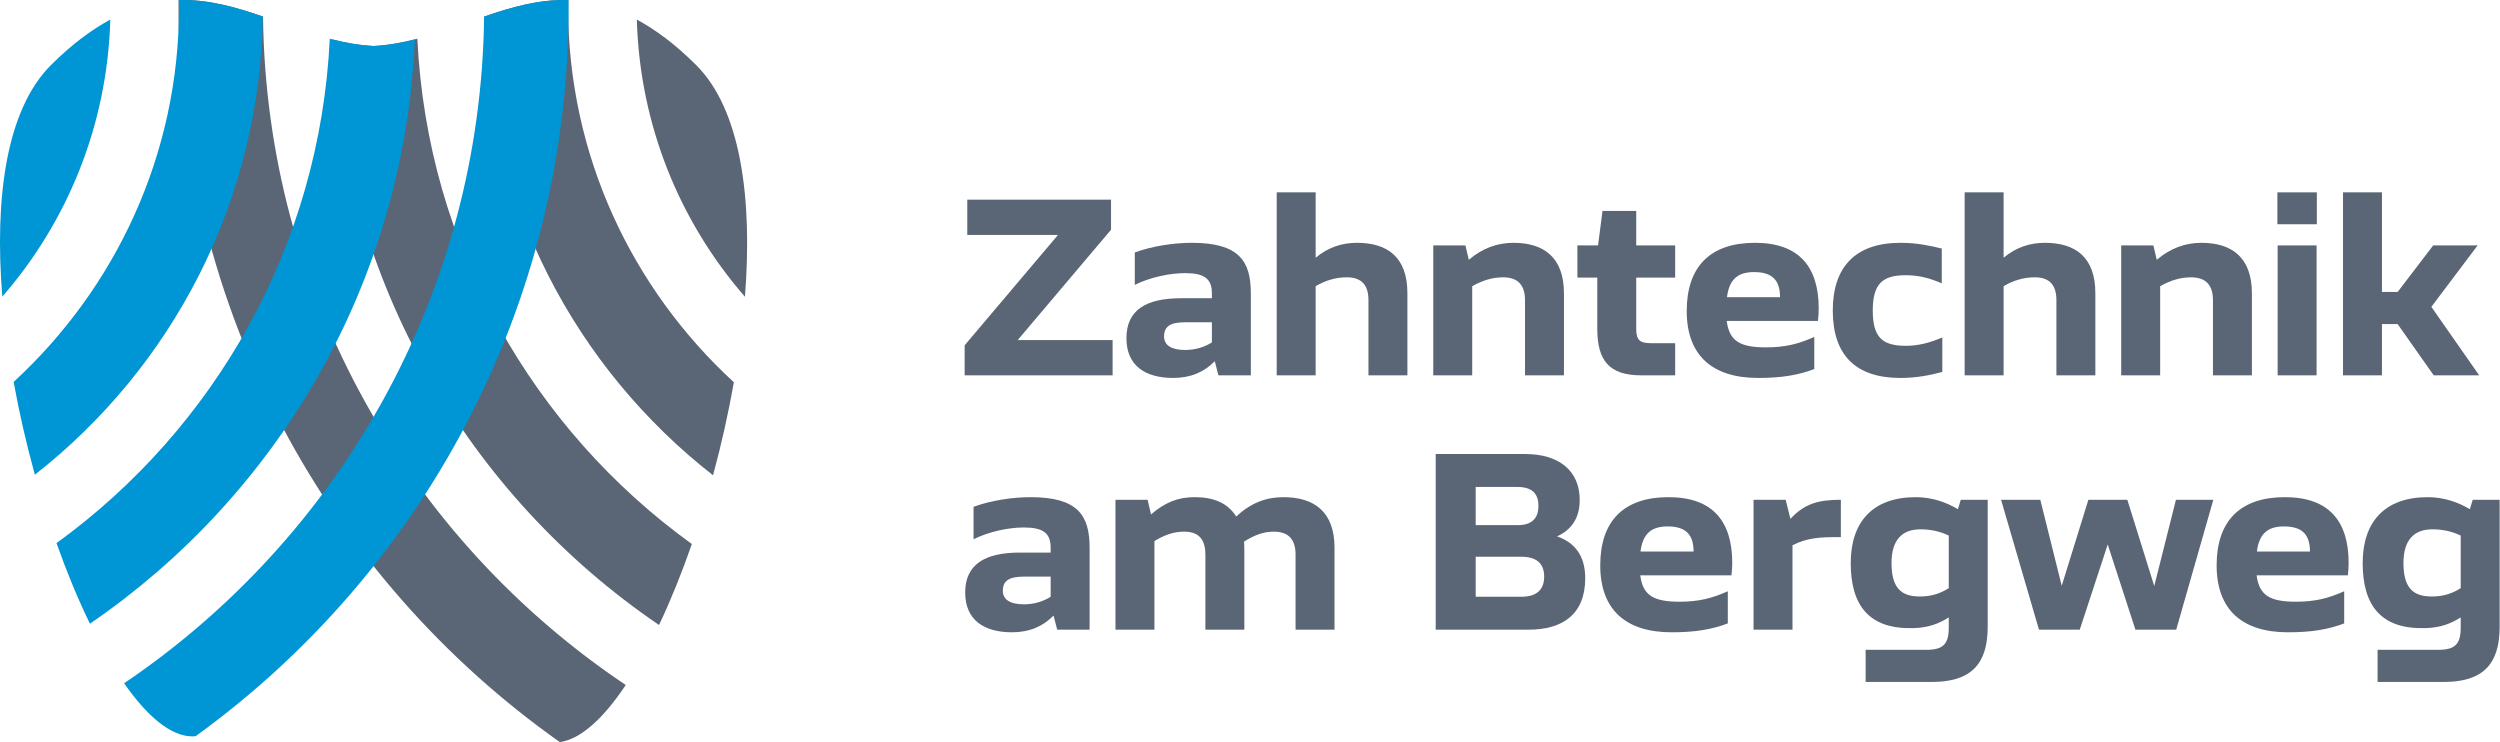
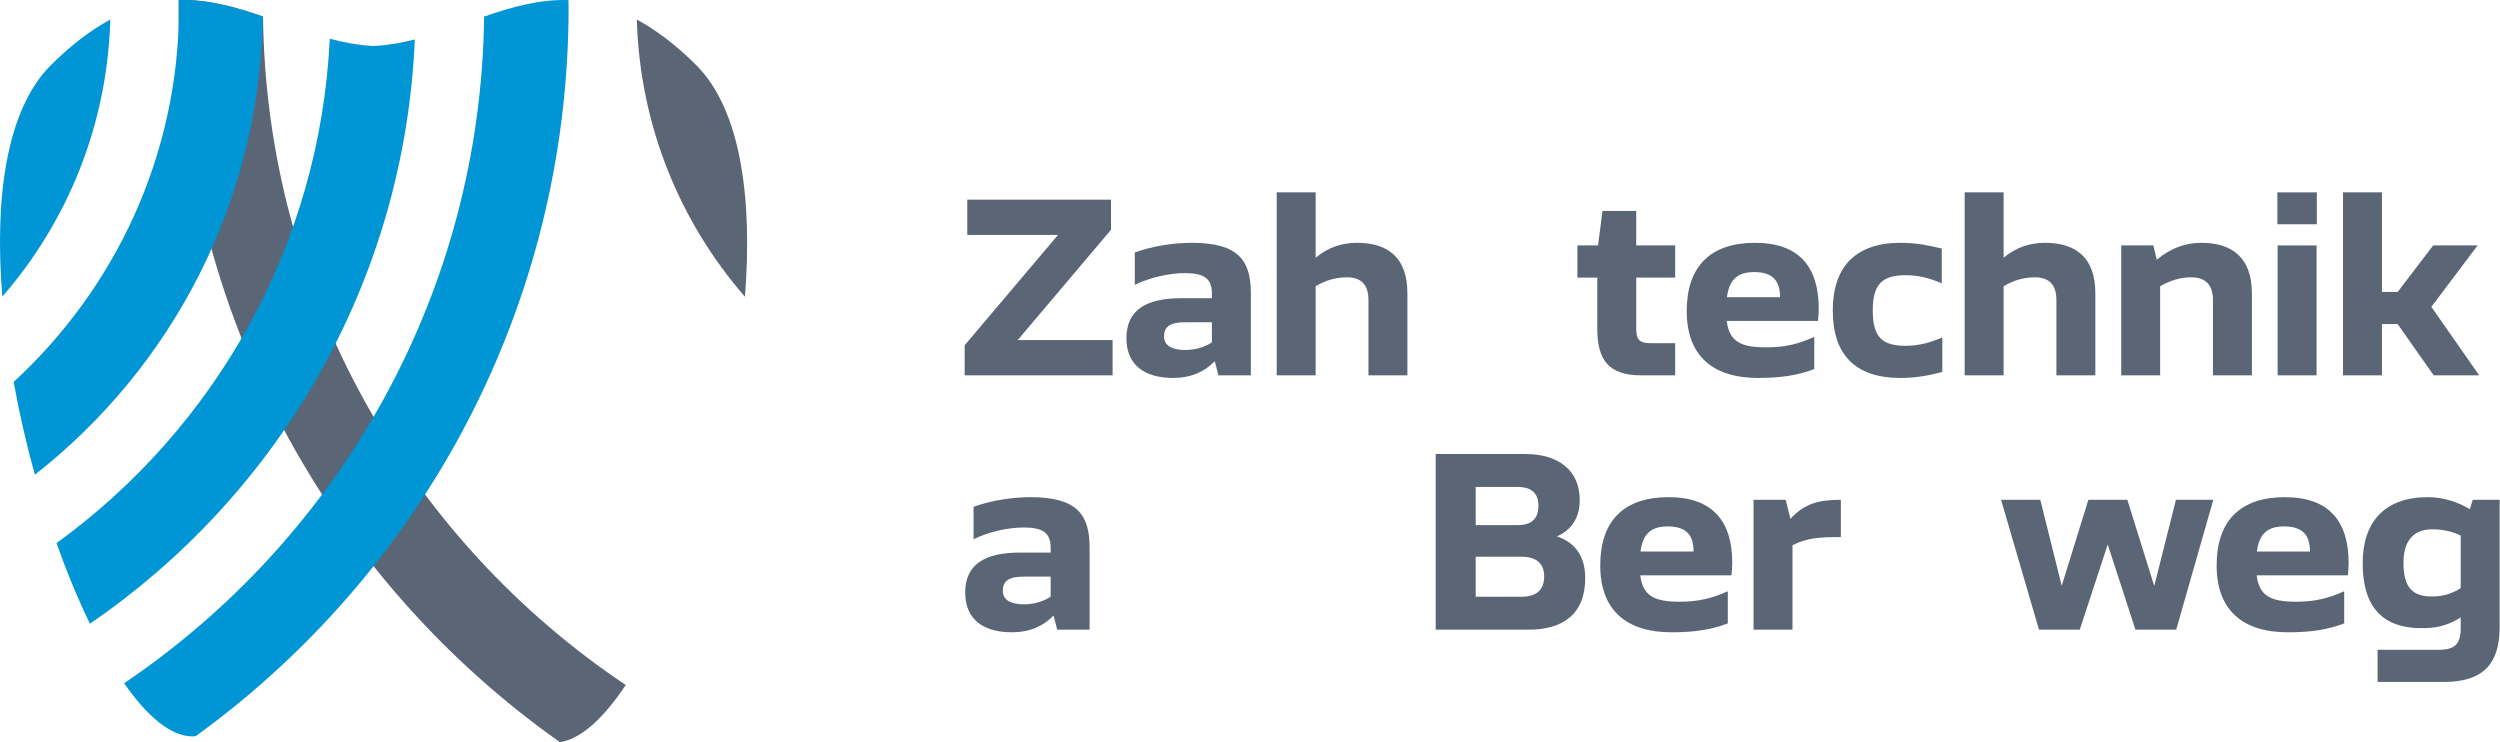
<svg xmlns="http://www.w3.org/2000/svg" width="100%" height="100%" viewBox="0 0 6343 1883" version="1.1" xml:space="preserve" style="fill-rule:evenodd;clip-rule:evenodd;stroke-linejoin:round;stroke-miterlimit:2;">
  <path d="M667.361,42.079c-69.727,-24.218 -139.753,-43.997 -213.946,-41.927c-0.039,5.86 -0.442,11.628 -0.442,17.5c-0,770.834 382.435,1451.91 967.487,1865.27c53.711,-7.787 111.224,-60.938 167.187,-144.961c-548.463,-367.279 -912.031,-989.596 -920.286,-1695.89" style="fill:#5a6675;fill-rule:nonzero;" />
-   <path d="M1672.11,1585.77c29.505,-62.357 57.565,-131.562 83.255,-205.455c-402.864,-290.717 -671.237,-754.532 -696.445,-1282.05c-36.12,9.505 -72.93,16.576 -111.107,18.425c-35.885,-1.732 -70.612,-7.995 -104.661,-16.615c26.471,617.969 348.685,1159.25 828.958,1485.69" style="fill:#5a6675;fill-rule:nonzero;" />
-   <path d="M1441.38,17.65c-0,-5.899 0.807,-11.602 0.885,-17.5c-74.01,-2.071 -143.88,17.604 -213.437,41.732c7.539,473.216 232.851,892.669 580.299,1164.04c20.964,-77.253 38.815,-156.667 52.865,-236.055c-257.8,-236.784 -420.612,-575.416 -420.612,-952.213" style="fill:#5a6675;fill-rule:nonzero;" />
  <path d="M1615.76,49.603c7.591,268.984 109.479,513.88 274.31,703.32c19.662,-250.364 -10.768,-474.818 -123.424,-587.487c-53.321,-53.32 -103.177,-89.844 -150.886,-115.833" style="fill:#5a6675;fill-rule:nonzero;" />
  <path d="M1052.49,100.077c-34.05,8.62 -68.789,14.883 -104.675,16.614c-38.164,-1.836 -74.973,-8.919 -111.093,-18.424c-25.143,526.172 -292.253,988.919 -693.399,1279.78c26.211,73.711 54.779,142.695 84.844,204.427c477.669,-326.784 797.943,-866.446 824.323,-1482.4" style="fill:#0095d4;fill-rule:nonzero;" />
  <path d="M453.374,0.156c0.078,5.886 0.885,11.589 0.885,17.5c0,376.315 -162.409,714.597 -419.635,951.328c14.349,79.271 32.5,158.529 53.854,235.469c346.341,-271.419 570.807,-690.221 578.333,-1162.57c-69.57,-24.141 -139.44,-43.802 -213.437,-41.732" style="fill:#0095d4;fill-rule:nonzero;" />
  <path d="M129.001,165.436c-113.255,113.255 -143.411,337.63 -123.125,587.162c164.662,-189.388 266.42,-434.18 274.011,-702.995c-47.722,25.976 -97.565,62.513 -150.886,115.833" style="fill:#0095d4;fill-rule:nonzero;" />
  <path d="M1228.28,42.079c-8.216,703.373 -368.724,1323.59 -913.398,1691.46c58.411,83.867 118.359,134.7 173.567,134.857c2.852,-0 5.248,-0.521 8.021,-0.599c573.047,-414.753 946.198,-1088.68 946.198,-1850.14c0,-5.872 -0.39,-11.64 -0.443,-17.5c-74.179,-2.07 -144.218,17.709 -213.945,41.927" style="fill:#0095d4;fill-rule:nonzero;" />
  <path d="M2447.53,952.298l-0,-76.263l236.77,-279.883l-230.13,0l0,-89.531l364.753,0l-0,76.276l-236.758,279.87l240.742,-0l0,89.531l-375.377,0Z" style="fill:#5a6675;fill-rule:nonzero;" />
  <path d="M3074.82,868.738l-0,-51.067l-67.644,-0c-35.807,-0 -53.723,9.283 -53.723,35.807c-0,22.552 18.567,34.492 53.723,34.492c25.196,0 49.076,-7.292 67.644,-19.232m-216.862,-10.612c-0,-70.963 49.075,-101.471 138.606,-101.471l78.256,-0l-0,-12.604c-0,-37.8 -20.56,-51.068 -68.308,-51.068c-38.463,0 -88.867,10.612 -127.33,29.844l-0,-82.227c44.427,-16.588 100.807,-24.544 144.57,-24.544c119.375,0 149.883,45.755 149.883,127.995l-0,208.242l-82.24,-0l-9.271,-35.807c-27.2,27.851 -61.679,42.448 -105.455,42.448c-70.964,-0 -118.711,-31.172 -118.711,-100.808" style="fill:#5a6675;fill-rule:nonzero;" />
  <path d="M3239.26,952.298l-0,-464.245l98.815,0l-0,165.808c31.836,-26.537 66.979,-37.8 104.791,-37.8c77.591,0 127.995,36.472 127.995,127.995l0,208.242l-98.815,0l-0,-190.338c-0,-36.472 -15.26,-58.36 -55.052,-58.36c-27.852,0 -54.375,7.956 -78.919,22.539l-0,226.159l-98.815,0Z" style="fill:#5a6675;fill-rule:nonzero;" />
-   <path d="M3636.47,952.298l-0,-329.609l81.575,-0l8.62,36.471c35.143,-29.844 72.943,-43.099 113.412,-43.099c76.927,0 127.994,37.136 127.994,127.995l0,208.242l-98.815,0l0,-190.338c0,-36.472 -15.924,-58.36 -55.703,-58.36c-27.2,0 -52.409,7.956 -78.268,22.539l-0,226.159l-98.815,0Z" style="fill:#5a6675;fill-rule:nonzero;" />
  <path d="M4164.01,952.298c-82.227,0 -111.42,-38.463 -111.42,-118.711l0,-129.323l-50.403,0l-0,-81.575l52.396,-0l11.276,-87.552l85.546,-0l0,87.552l98.816,-0l-0,81.575l-98.816,0l0,129.323c0,28.516 7.969,37.136 37.813,37.136l61.003,-0l-0,81.575l-86.211,0Z" style="fill:#5a6675;fill-rule:nonzero;" />
  <path d="M4516.32,754.004c0,-41.784 -18.568,-63.672 -65.651,-63.672c-39.805,0 -63.008,16.576 -68.984,63.672l134.635,-0Zm96.172,60.351l-231.471,0c6.64,51.719 34.492,66.98 100.156,66.98c47.747,-0 82.226,-8.62 122.018,-26.524l0,81.563c-40.456,15.26 -82.239,22.552 -142.578,22.552c-115.404,-0 -181.068,-56.367 -181.068,-169.779c0,-112.734 59.688,-173.086 173.099,-173.086c112.084,0 161.823,61.003 161.823,167.123c0,9.283 -0.664,19.895 -1.979,31.171" style="fill:#5a6675;fill-rule:nonzero;" />
  <path d="M4650.11,787.822c0,-110.092 57.045,-171.758 171.771,-171.758c42.448,-0 74.935,7.291 104.779,14.583l-0,88.203c-32.487,-13.932 -59.688,-20.56 -91.511,-20.56c-59.023,0 -83.567,21.888 -83.567,89.532c-0,67.643 23.88,89.531 83.567,89.531c31.823,-0 60.352,-7.292 92.852,-21.211l-0,87.539c-29.844,7.956 -64.336,15.247 -106.12,15.247c-114.062,0 -171.771,-58.359 -171.771,-171.106" style="fill:#5a6675;fill-rule:nonzero;" />
  <path d="M4984.73,952.298l-0,-464.245l98.815,0l-0,165.808c31.836,-26.537 66.979,-37.8 104.791,-37.8c77.592,0 127.995,36.472 127.995,127.995l0,208.242l-98.815,0l0,-190.338c0,-36.472 -15.26,-58.36 -55.052,-58.36c-27.852,0 -54.375,7.956 -78.919,22.539l-0,226.159l-98.815,0Z" style="fill:#5a6675;fill-rule:nonzero;" />
  <path d="M5381.94,952.298l-0,-329.609l81.575,-0l8.62,36.471c35.143,-29.844 72.943,-43.099 113.411,-43.099c76.927,0 127.995,37.136 127.995,127.995l0,208.242l-98.815,0l0,-190.338c0,-36.472 -15.924,-58.36 -55.703,-58.36c-27.201,0 -52.409,7.956 -78.268,22.539l-0,226.159l-98.815,0Z" style="fill:#5a6675;fill-rule:nonzero;" />
  <path d="M5778.82,622.693l98.816,-0l-0,329.609l-98.816,0l0,-329.609Zm-0.664,-134.636l100.131,0l-0,80.912l-100.131,-0l0,-80.912Z" style="fill:#5a6675;fill-rule:nonzero;" />
  <path d="M5944.69,952.298l0,-464.245l98.815,0l0,252.683l39.805,-0l90.182,-118.047l112.735,-0l-117.37,155.846l121.354,173.763l-115.391,0l-91.51,-129.987l-39.805,0l0,129.987l-98.815,0Z" style="fill:#5a6675;fill-rule:nonzero;" />
  <path d="M2665.73,1514.06l-0,-51.068l-67.644,0c-35.82,0 -53.724,9.284 -53.724,35.82c0,22.553 18.568,34.493 53.724,34.493c25.196,-0 49.076,-7.305 67.644,-19.245m-216.862,-10.599c-0,-70.977 49.075,-101.471 138.606,-101.471l78.256,-0l-0,-12.605c-0,-37.812 -20.56,-51.067 -68.308,-51.067c-38.463,-0 -88.867,10.599 -127.33,29.843l-0,-82.239c44.427,-16.576 100.807,-24.531 144.57,-24.531c119.375,-0 149.883,45.755 149.883,127.994l-0,208.243l-82.24,-0l-9.271,-35.808c-27.2,27.852 -61.679,42.448 -105.455,42.448c-70.964,0 -118.711,-31.185 -118.711,-100.807" style="fill:#5a6675;fill-rule:nonzero;" />
-   <path d="M2830.16,1597.63l0,-329.61l81.576,0l8.62,37.136c36.471,-31.159 68.971,-43.763 110.755,-43.763c47.747,-0 83.568,14.583 105.443,49.062c37.148,-34.479 75.612,-49.062 120.039,-49.062c77.591,-0 129.323,37.135 129.323,127.994l-0,208.243l-98.815,-0l-0,-190.339c-0,-36.471 -15.912,-58.372 -55.04,-58.372c-27.2,-0 -50.403,9.296 -75.598,25.208c0.651,9.297 0.651,19.232 0.651,29.844l-0,193.659l-98.816,-0l0,-190.339c0,-34.492 -13.268,-58.372 -53.71,-58.372c-27.201,-0 -50.417,8.632 -75.612,23.88l-0,224.831l-98.816,-0Z" style="fill:#5a6675;fill-rule:nonzero;" />
  <path d="M3744.12,1514.06l116.068,-0c37.787,-0 57.696,-17.24 57.696,-51.068c-0,-33.828 -19.909,-50.404 -57.696,-50.404l-116.068,0l0,101.472Zm0,-181.706l106.771,0c35.157,0 52.409,-16.588 52.409,-49.088c0,-31.836 -17.252,-47.748 -53.073,-47.748l-106.107,0l0,96.836Zm-101.471,265.274l0,-445.678l227.487,0c83.568,0 137.93,41.133 137.93,116.719c-0,47.761 -23.203,76.94 -57.682,92.188c44.427,15.26 71.627,48.424 71.627,106.119c0,90.86 -56.38,130.652 -143.919,130.652l-235.443,-0Z" style="fill:#5a6675;fill-rule:nonzero;" />
  <path d="M4296.92,1399.33c0,-41.784 -18.567,-63.672 -65.651,-63.672c-39.804,-0 -63.008,16.588 -68.984,63.672l134.635,-0Zm96.172,60.364l-231.471,0c6.64,51.719 34.492,66.966 100.156,66.966c47.747,0 82.227,-8.619 122.018,-26.523l0,81.576c-40.455,15.26 -82.239,22.552 -142.578,22.552c-115.404,-0 -181.068,-56.381 -181.068,-169.779c0,-112.747 59.688,-173.099 173.099,-173.099c112.084,0 161.823,61.016 161.823,167.122c0,9.284 -0.664,19.909 -1.979,31.185" style="fill:#5a6675;fill-rule:nonzero;" />
  <path d="M4449.09,1597.63l0,-329.61l81.576,0l11.94,48.412c35.143,-37.8 69.622,-48.412 127.995,-48.412l-0,94.844c-53.047,-0.664 -86.875,1.979 -122.696,20.56l0,214.206l-98.815,-0Z" style="fill:#5a6675;fill-rule:nonzero;" />
-   <path d="M4944.39,1492.18l0,-133.295c-19.896,-9.961 -45.104,-15.924 -71.628,-15.924c-45.768,-0 -73.606,25.859 -73.606,85.547c-0,66.328 27.187,84.896 72.278,84.896c29.18,-0 52.396,-7.956 72.956,-21.224m-210.898,238.086l-0,-81.563l154.531,0c42.448,0 56.367,-15.26 56.367,-55.716l0,-26.523c-24.544,15.911 -53.06,26.523 -90.195,27.187c-112.748,3.32 -158.516,-58.359 -158.516,-165.143c0,-102.787 54.388,-167.123 165.143,-167.123c41.784,0 77.591,13.269 106.771,30.508l7.305,-23.88l68.307,0l0,322.318c0,95.508 -43.112,139.935 -141.927,139.935l-167.786,-0Z" style="fill:#5a6675;fill-rule:nonzero;" />
  <path d="M5173.29,1597.63l-96.172,-329.61l99.492,0l54.388,218.19l67.643,-218.19l98.815,0l68.308,218.854l55.039,-218.854l94.843,0l-94.179,329.61l-103.451,-0l-70.299,-216.198l-70.977,216.198l-103.45,-0Z" style="fill:#5a6675;fill-rule:nonzero;" />
  <path d="M5860.8,1399.33c-0,-41.784 -18.568,-63.672 -65.651,-63.672c-39.805,-0 -63.008,16.588 -68.984,63.672l134.635,-0Zm96.172,60.364l-231.472,0c6.641,51.719 34.493,66.966 100.157,66.966c47.747,0 82.226,-8.619 122.018,-26.523l-0,81.576c-40.456,15.26 -82.24,22.552 -142.578,22.552c-115.404,-0 -181.068,-56.381 -181.068,-169.779c0,-112.747 59.688,-173.099 173.099,-173.099c112.083,0 161.823,61.016 161.823,167.122c0,9.284 -0.664,19.909 -1.979,31.185" style="fill:#5a6675;fill-rule:nonzero;" />
  <path d="M6243.3,1492.18l-0,-133.295c-19.896,-9.961 -45.104,-15.924 -71.628,-15.924c-45.768,-0 -73.606,25.859 -73.606,85.547c-0,66.328 27.187,84.896 72.278,84.896c29.18,-0 52.396,-7.956 72.956,-21.224m-210.898,238.086l-0,-81.563l154.531,0c42.448,0 56.367,-15.26 56.367,-55.716l-0,-26.523c-24.544,15.911 -53.06,26.523 -90.195,27.187c-112.748,3.32 -158.516,-58.359 -158.516,-165.143c0,-102.787 54.388,-167.123 165.143,-167.123c41.784,0 77.591,13.269 106.771,30.508l7.305,-23.88l68.307,0l0,322.318c0,95.508 -43.112,139.935 -141.927,139.935l-167.786,-0Z" style="fill:#5a6675;fill-rule:nonzero;" />
</svg>